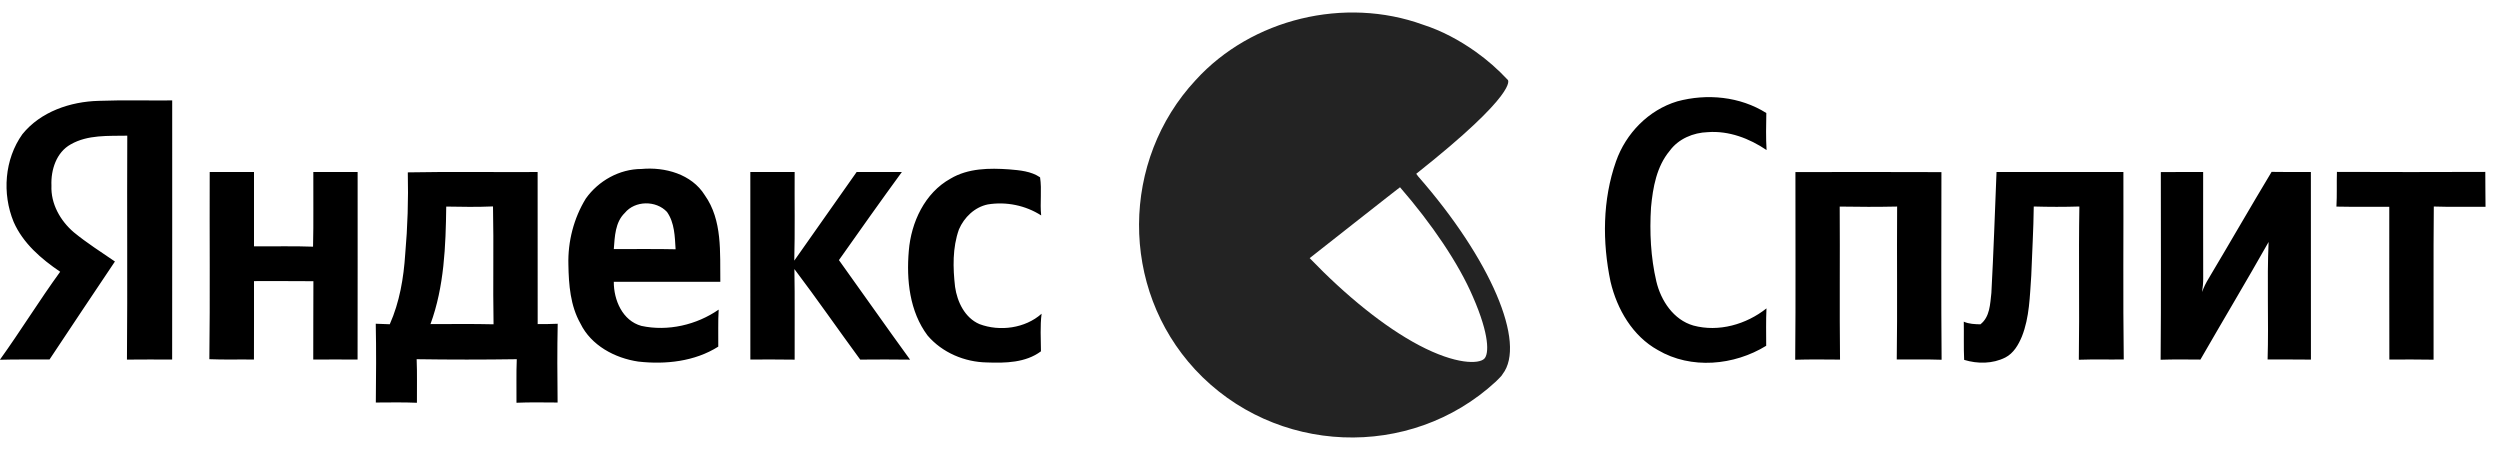
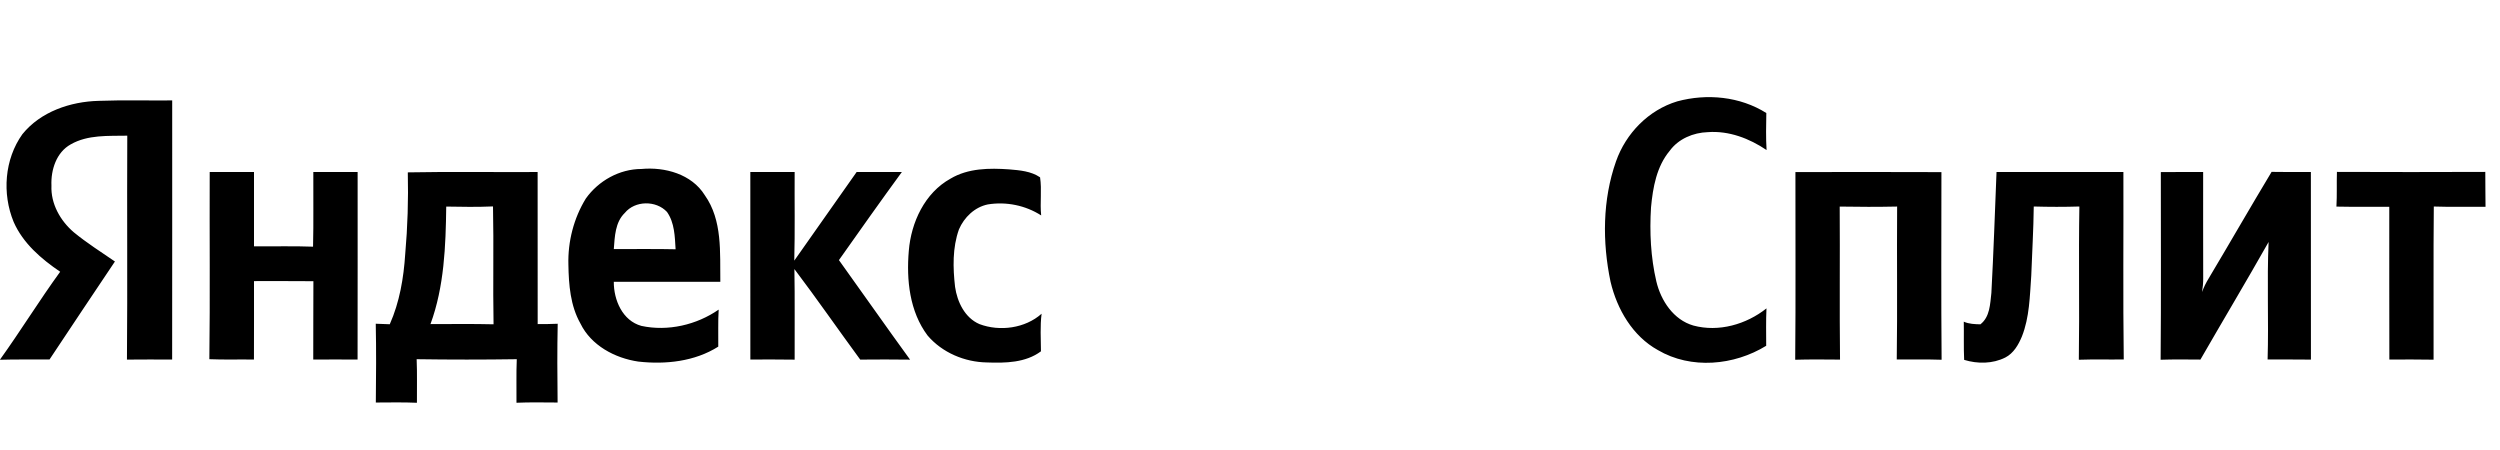
<svg xmlns="http://www.w3.org/2000/svg" width="100" height="18" viewBox="0 0 100 18" fill="none">
  <path fill-rule="evenodd" clip-rule="evenodd" d="M67.091 4.054C68.278 3.733 69.601 3.858 70.653 4.521C70.645 5.014 70.632 5.509 70.663 6.002C69.976 5.537 69.155 5.223 68.314 5.286C67.732 5.304 67.139 5.552 66.79 6.03C66.263 6.659 66.115 7.499 66.041 8.293C65.979 9.284 66.028 10.29 66.254 11.258C66.437 12.027 66.94 12.793 67.736 13.022C68.746 13.294 69.852 12.977 70.659 12.335C70.635 12.833 70.648 13.333 70.648 13.831C69.364 14.621 67.641 14.783 66.317 14.004C65.303 13.444 64.68 12.367 64.421 11.266C64.09 9.681 64.099 7.99 64.641 6.454C65.036 5.332 65.943 4.4 67.091 4.054ZM0.896 5.367C1.626 4.465 2.817 4.063 3.947 4.034C4.927 3.998 5.907 4.026 6.888 4.017C6.887 7.472 6.891 10.927 6.886 14.382C6.282 14.38 5.68 14.377 5.078 14.384C5.103 11.398 5.076 8.412 5.091 5.427C4.33 5.442 3.517 5.382 2.83 5.774C2.253 6.093 2.031 6.798 2.058 7.423C2.026 8.148 2.412 8.831 2.953 9.292C3.473 9.72 4.043 10.079 4.597 10.46C3.719 11.763 2.852 13.072 1.981 14.379C1.319 14.386 0.656 14.369 -0.005 14.391C0.825 13.235 1.571 12.021 2.407 10.87C1.651 10.358 0.92 9.731 0.546 8.877C0.08 7.746 0.178 6.372 0.896 5.367ZM23.433 7.942C23.937 7.232 24.778 6.76 25.656 6.759C26.596 6.671 27.667 6.964 28.19 7.806C28.904 8.81 28.796 10.104 28.813 11.271C27.393 11.271 25.973 11.272 24.552 11.271C24.547 11.998 24.898 12.828 25.656 13.036C26.713 13.264 27.864 12.997 28.747 12.384C28.716 12.877 28.737 13.371 28.731 13.865C27.788 14.462 26.621 14.586 25.531 14.463C24.594 14.325 23.644 13.818 23.217 12.94C22.814 12.228 22.749 11.39 22.736 10.588C22.71 9.664 22.949 8.73 23.433 7.942ZM24.992 8.517C24.605 8.89 24.591 9.463 24.552 9.962C25.376 9.968 26.2 9.951 27.024 9.971C26.993 9.46 26.985 8.913 26.68 8.478C26.244 8.009 25.401 8.018 24.992 8.517ZM38.022 7.145C38.725 6.726 39.575 6.719 40.368 6.775C40.79 6.811 41.244 6.847 41.603 7.093C41.679 7.592 41.593 8.112 41.647 8.617C41.02 8.214 40.246 8.057 39.512 8.177C38.986 8.285 38.566 8.693 38.358 9.175C38.096 9.91 38.115 10.712 38.203 11.476C38.289 12.075 38.593 12.713 39.178 12.964C39.99 13.27 41.008 13.134 41.664 12.549C41.599 13.047 41.637 13.551 41.638 14.053C41.026 14.511 40.211 14.526 39.479 14.498C38.586 14.484 37.69 14.107 37.105 13.423C36.383 12.463 36.252 11.197 36.352 10.034C36.444 8.895 36.989 7.715 38.022 7.145ZM8.388 6.881C8.979 6.881 9.569 6.881 10.16 6.881C10.16 7.871 10.16 8.863 10.16 9.853C10.948 9.861 11.736 9.837 12.522 9.867C12.547 8.871 12.526 7.877 12.533 6.881C13.124 6.881 13.714 6.881 14.305 6.881C14.304 9.381 14.309 11.881 14.303 14.382C13.712 14.379 13.121 14.378 12.53 14.382C12.538 13.337 12.526 12.293 12.536 11.248C11.744 11.239 10.952 11.246 10.16 11.244C10.158 12.29 10.164 13.336 10.158 14.382C9.563 14.372 8.968 14.394 8.374 14.368C8.406 11.873 8.378 9.377 8.388 6.881ZM16.312 6.895C18.043 6.862 19.774 6.891 21.505 6.881C21.506 8.909 21.503 10.936 21.507 12.964C21.773 12.964 22.04 12.963 22.308 12.95C22.286 14.001 22.292 15.051 22.304 16.101C21.756 16.099 21.208 16.086 20.659 16.11C20.665 15.53 20.646 14.948 20.671 14.368C19.336 14.388 18 14.388 16.666 14.368C16.691 14.948 16.672 15.53 16.677 16.111C16.129 16.087 15.581 16.099 15.033 16.101C15.045 15.051 15.052 13.999 15.03 12.949C15.216 12.957 15.404 12.964 15.591 12.97C15.984 12.085 16.147 11.117 16.209 10.158C16.305 9.073 16.338 7.984 16.312 6.895ZM17.849 8.263C17.829 9.841 17.769 11.467 17.219 12.964C18.06 12.964 18.901 12.951 19.742 12.972C19.712 11.401 19.754 9.828 19.72 8.257C19.097 8.284 18.472 8.275 17.849 8.263ZM30.013 6.881C30.014 9.381 30.011 11.881 30.014 14.381C30.605 14.381 31.196 14.375 31.786 14.386C31.78 13.177 31.798 11.969 31.776 10.762C32.676 11.953 33.526 13.181 34.409 14.384C35.073 14.378 35.739 14.376 36.403 14.386C35.443 13.067 34.509 11.728 33.557 10.404C34.389 9.225 35.223 8.047 36.074 6.881C35.47 6.881 34.868 6.881 34.266 6.88C33.439 8.064 32.598 9.24 31.771 10.425C31.802 9.243 31.778 8.062 31.786 6.881C31.194 6.881 30.604 6.881 30.013 6.881ZM71.817 6.883C73.763 6.881 75.71 6.876 77.657 6.885C77.656 9.386 77.643 11.889 77.664 14.39C77.066 14.369 76.468 14.383 75.87 14.38C75.899 12.341 75.87 10.302 75.885 8.262C75.119 8.278 74.352 8.277 73.588 8.263C73.602 10.303 73.577 12.344 73.601 14.384C73.003 14.379 72.404 14.372 71.808 14.39C71.832 11.887 71.813 9.385 71.817 6.883ZM79.861 6.881C81.553 6.881 83.244 6.881 84.936 6.881C84.944 9.38 84.917 11.879 84.95 14.378C84.351 14.387 83.751 14.368 83.153 14.39C83.184 12.347 83.14 10.303 83.175 8.26C82.566 8.279 81.957 8.278 81.35 8.26C81.341 9.185 81.283 10.108 81.25 11.032C81.191 11.847 81.182 12.689 80.876 13.46C80.738 13.791 80.544 14.13 80.213 14.3C79.706 14.556 79.102 14.559 78.566 14.395C78.542 13.886 78.561 13.377 78.551 12.867C78.76 12.961 78.989 12.967 79.216 12.973C79.599 12.675 79.604 12.159 79.655 11.719C79.742 10.107 79.796 8.494 79.861 6.881ZM86.433 6.884C86.997 6.877 87.561 6.882 88.126 6.881C88.127 8.299 88.123 9.717 88.128 11.136C88.129 11.318 88.112 11.5 88.082 11.68C88.152 11.488 88.243 11.305 88.351 11.13C89.195 9.716 90.014 8.287 90.864 6.875C91.386 6.886 91.911 6.879 92.435 6.881C92.436 9.382 92.433 11.883 92.437 14.384C91.859 14.375 91.281 14.382 90.704 14.38C90.751 12.814 90.674 11.244 90.744 9.679C89.852 11.257 88.921 12.812 88.017 14.383C87.486 14.38 86.956 14.371 86.425 14.39C86.447 11.889 86.432 9.386 86.433 6.884ZM93.457 8.264C93.484 7.801 93.462 7.339 93.477 6.876C95.454 6.884 97.433 6.884 99.412 6.876C99.42 7.341 99.41 7.807 99.421 8.271C98.731 8.265 98.042 8.285 97.352 8.261C97.332 10.302 97.349 12.345 97.343 14.387C96.753 14.375 96.163 14.38 95.574 14.382C95.567 12.346 95.573 10.308 95.571 8.271C94.865 8.267 94.16 8.28 93.457 8.264Z" fill="black" />
-   <path d="M56.73 7.06L56.649 6.952C60.775 3.686 60.316 3.2 60.316 3.2C59.912 2.768 59.48 2.39 59.022 2.066C58.375 1.608 57.673 1.23 56.918 0.987C53.79 -0.147 50.069 0.744 47.83 3.2C44.837 6.412 44.783 11.514 47.803 14.78C50.986 18.208 56.406 18.424 59.831 15.266L59.885 15.212L59.939 15.158L59.966 15.131C60.02 15.077 60.074 15.023 60.101 14.969C61.071 13.727 59.615 10.353 56.73 7.06ZM59.372 14.348C59.157 14.564 58.24 14.591 56.757 13.808C55.381 13.08 53.844 11.838 52.388 10.326C52.145 10.515 56.19 7.33 56.002 7.492C57.269 8.95 58.348 10.542 58.914 11.865C59.588 13.403 59.561 14.159 59.372 14.348Z" fill="black" fill-opacity="0.86" />
</svg>